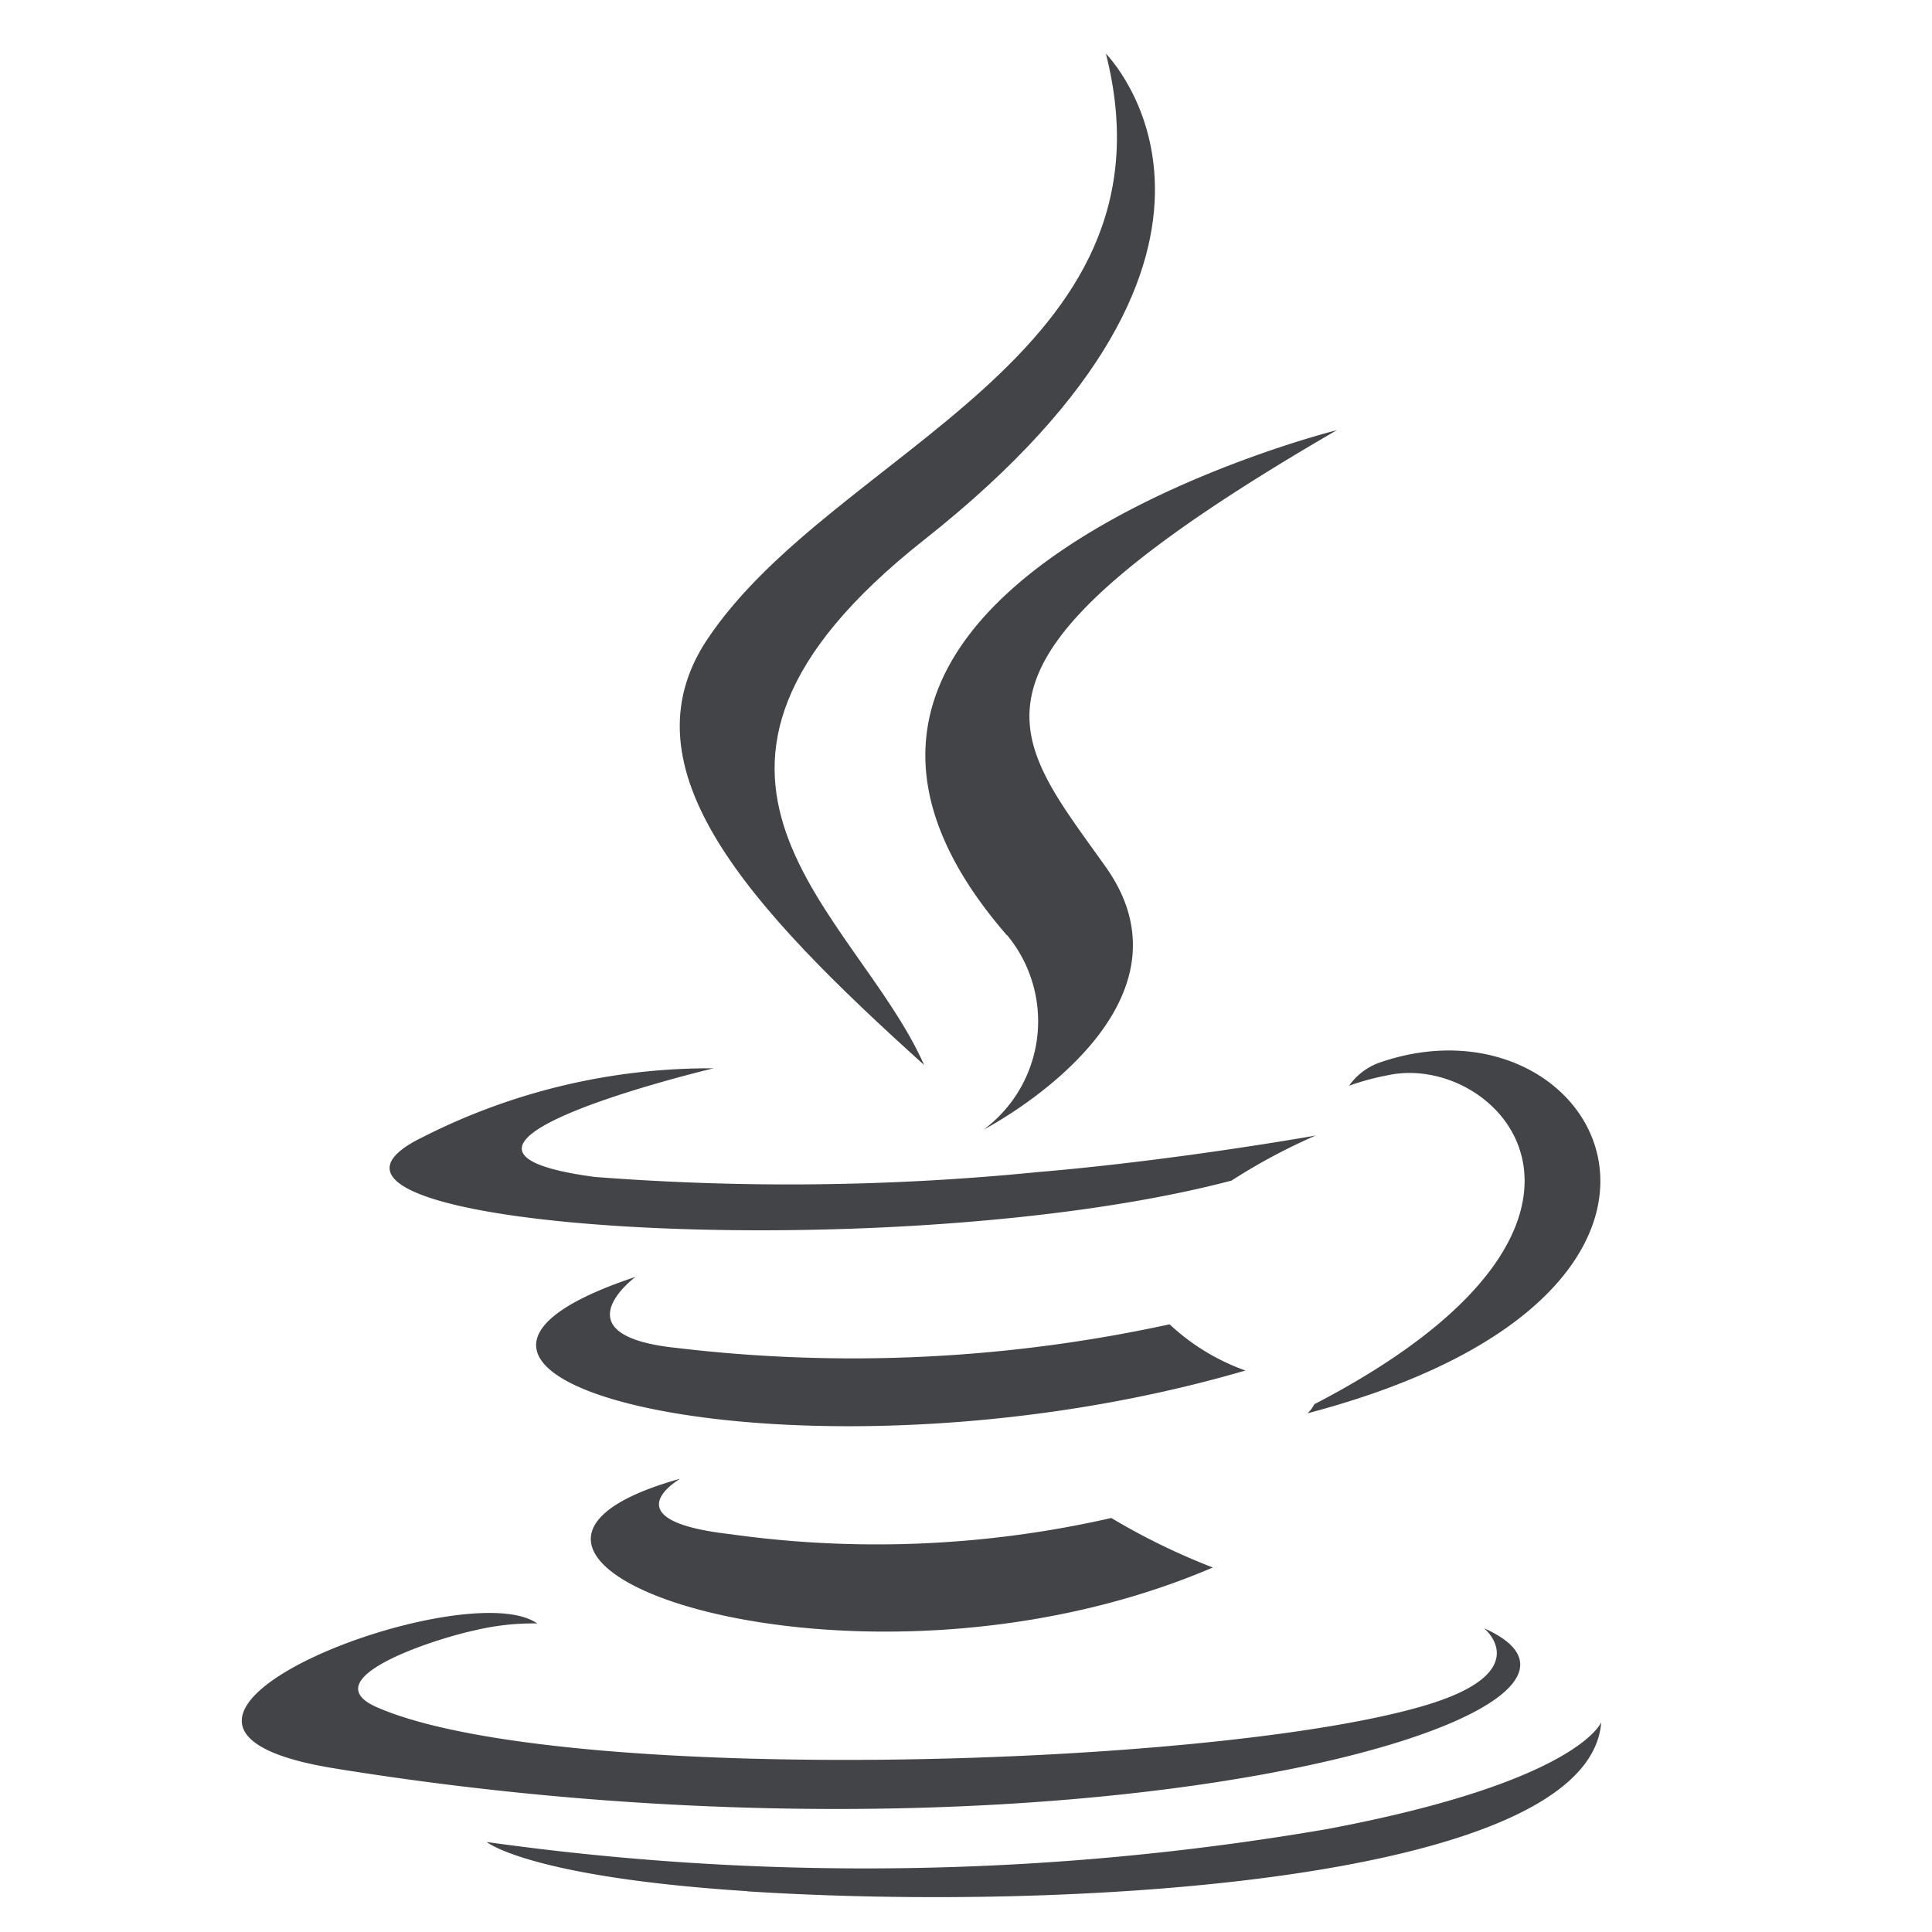
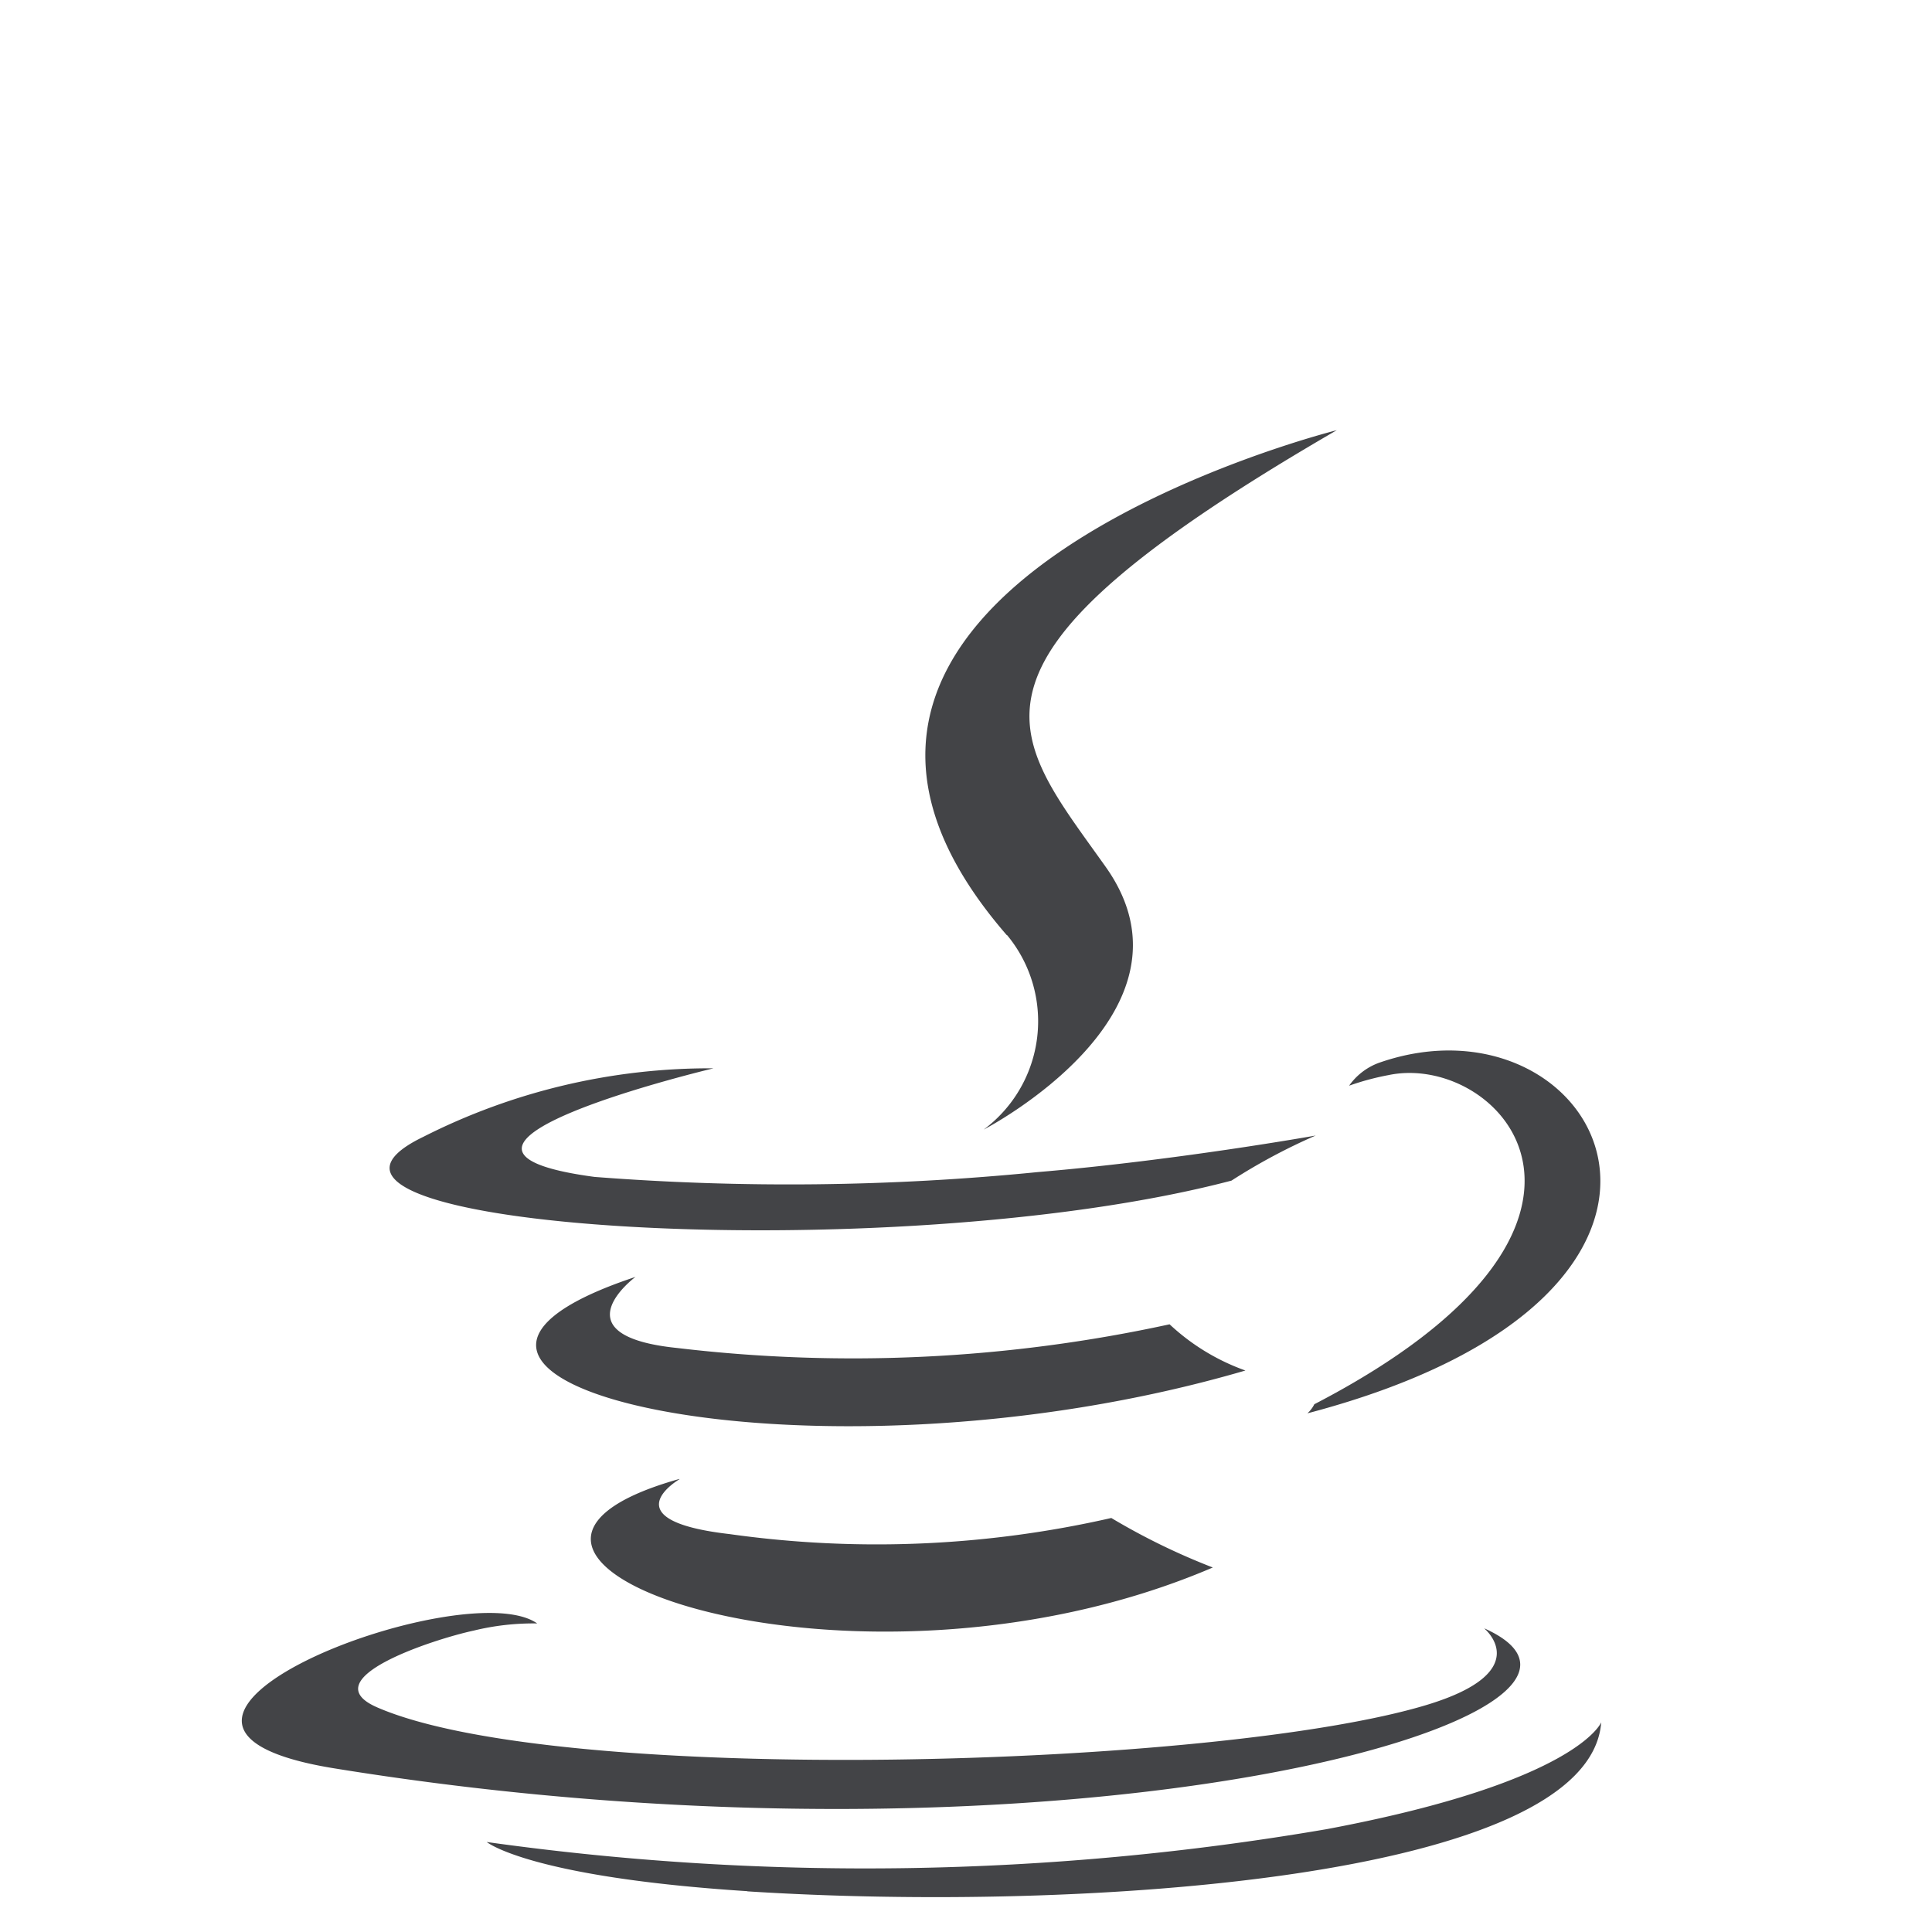
<svg xmlns="http://www.w3.org/2000/svg" viewBox="0 0 24 24">
  <defs>
    <style>
      .cls-1 {
        fill: none;
      }

      .cls-2 {
        fill: #434447;
        fill-rule: evenodd;
      }
    </style>
  </defs>
  <g id="Groupe_7718" data-name="Groupe 7718" transform="translate(-281 -403)">
-     <rect id="Rectangle_11541" data-name="Rectangle 11541" class="cls-1" width="24" height="24" transform="translate(281 403)" />
    <g id="Groupe_7693" data-name="Groupe 7693" transform="translate(250.224 18.193)">
      <path id="Tracé_12003" data-name="Tracé 12003" class="cls-2" d="M96.523,349.592s-.875.509.623.681a13.109,13.109,0,0,0,4.742-.2,8.294,8.294,0,0,0,1.261.615c-4.483,1.921-10.147-.111-6.626-1.1Z" transform="translate(-57.307 53.591)" />
      <path id="Tracé_12004" data-name="Tracé 12004" class="cls-2" d="M83.243,300.1s-.981.727.518.881a18.5,18.5,0,0,0,6.119-.294,2.706,2.706,0,0,0,.942.574c-5.42,1.585-11.457.125-7.579-1.162Z" transform="translate(-44.575 100.571)" />
      <path id="Tracé_12005" data-name="Tracé 12005" class="cls-2" d="M178.511,98.61a1.677,1.677,0,0,1-.29,2.416s2.8-1.448,1.517-3.261c-1.2-1.691-2.126-2.531,2.869-5.427,0,0-7.84,1.958-4.1,6.272Z" transform="translate(-135.225 297.813)" />
      <path id="Tracé_12006" data-name="Tracé 12006" class="cls-2" d="M25.22,382.568s.647.534-.713.947c-2.587.784-10.771,1.02-13.043.031-.816-.356.715-.849,1.2-.953a3.13,3.13,0,0,1,.789-.089c-.909-.64-5.873,1.257-2.521,1.8,9.141,1.482,16.662-.667,14.291-1.737Z" transform="translate(23.996 22.47)" />
      <path id="Tracé_12007" data-name="Tracé 12007" class="cls-2" d="M50.109,248.752s-4.162.989-1.474,1.348a31.254,31.254,0,0,0,5.506-.06c1.723-.145,3.452-.454,3.452-.454a7.343,7.343,0,0,0-1.046.56c-4.227,1.112-12.392.594-10.041-.543a7.867,7.867,0,0,1,3.6-.852Z" transform="translate(-10.473 149.327)" />
-       <path id="Tracé_12008" data-name="Tracé 12008" class="cls-2" d="M271.237,248.857c4.3-2.232,2.31-4.378.923-4.089a3.246,3.246,0,0,0-.491.132.783.783,0,0,1,.367-.283c2.743-.964,4.853,2.844-.885,4.353a.38.38,0,0,0,.086-.113Z" transform="translate(-224.134 153.394)" />
-       <path id="Tracé_12009" data-name="Tracé 12009" class="cls-2" d="M122.512,0s2.379,2.38-2.257,6.04c-3.718,2.937-.848,4.61,0,6.524-2.171-1.958-3.763-3.682-2.695-5.286,1.568-2.355,5.913-3.5,4.953-7.277Z" transform="translate(-77.999 385.473)" />
+       <path id="Tracé_12008" data-name="Tracé 12008" class="cls-2" d="M271.237,248.857c4.3-2.232,2.31-4.378.923-4.089a3.246,3.246,0,0,0-.491.132.783.783,0,0,1,.367-.283c2.743-.964,4.853,2.844-.885,4.353a.38.38,0,0,0,.086-.113" transform="translate(-224.134 153.394)" />
      <path id="Tracé_12010" data-name="Tracé 12010" class="cls-2" d="M73.13,411.32c4.124.264,10.458-.147,10.607-2.1,0,0-.288.74-3.408,1.327a33.884,33.884,0,0,1-10.437.16s.527.436,3.238.611Z" transform="translate(-33.07 -3.018)" />
    </g>
  </g>
</svg>